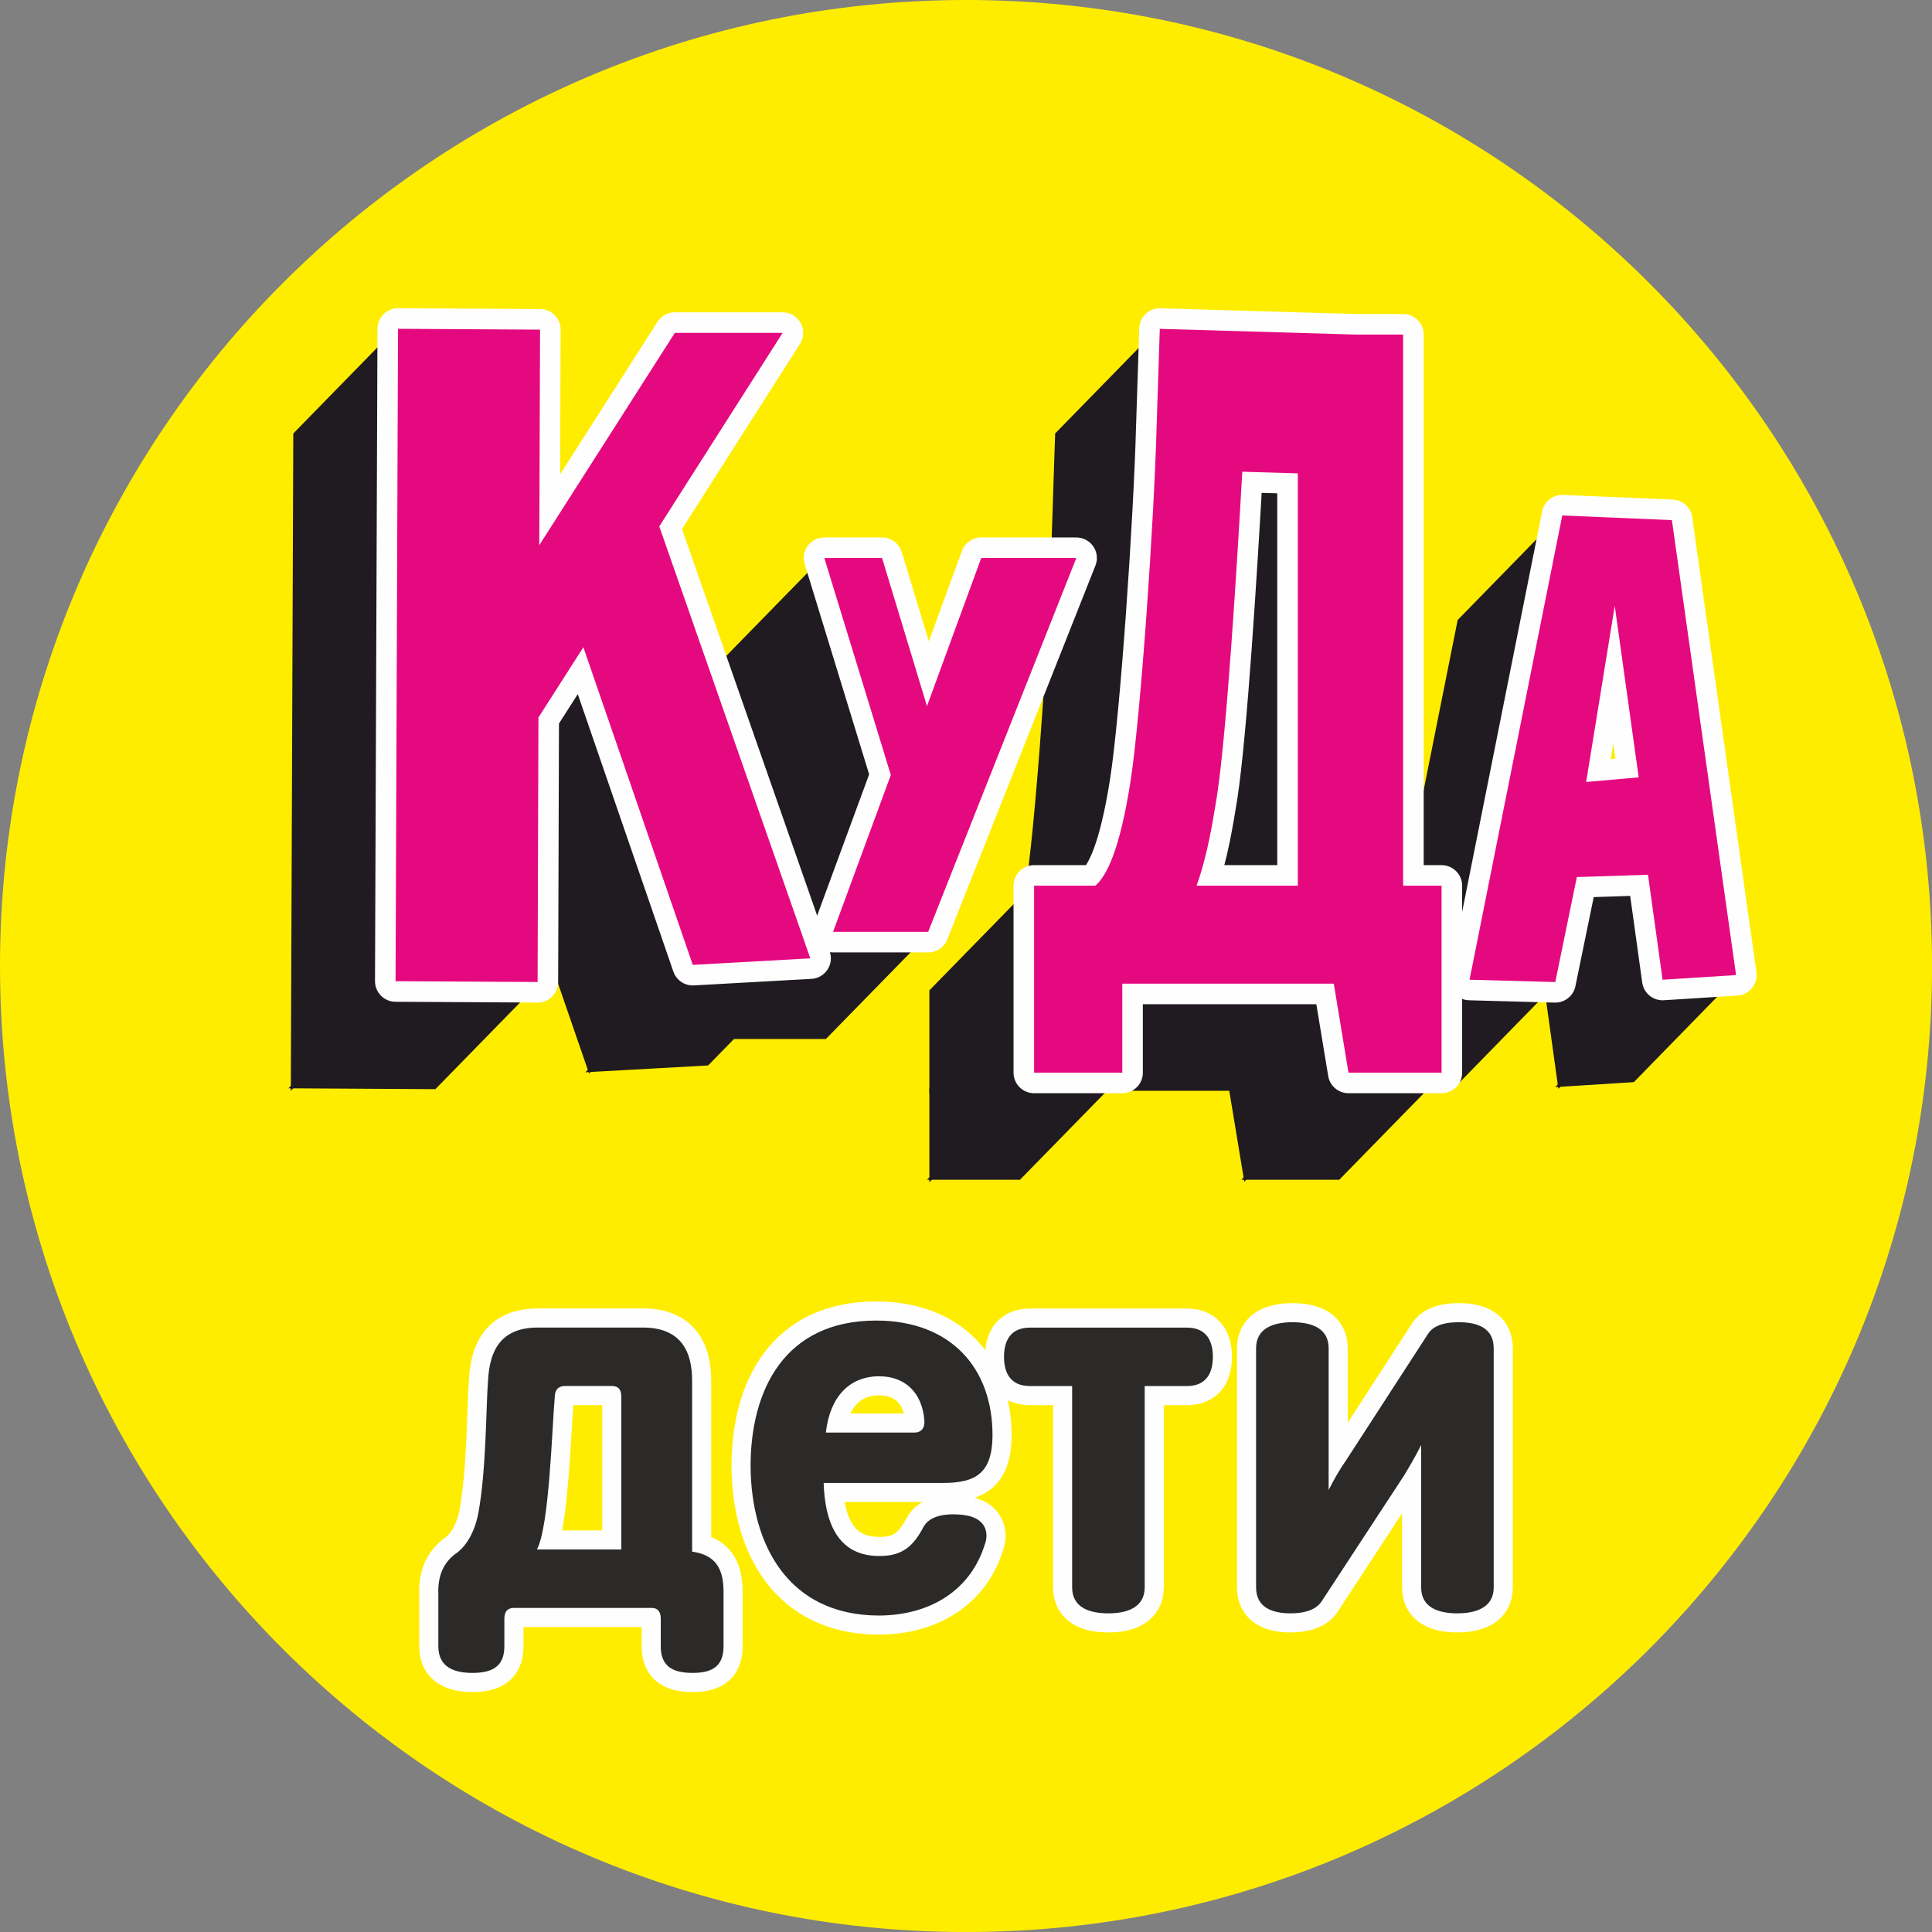
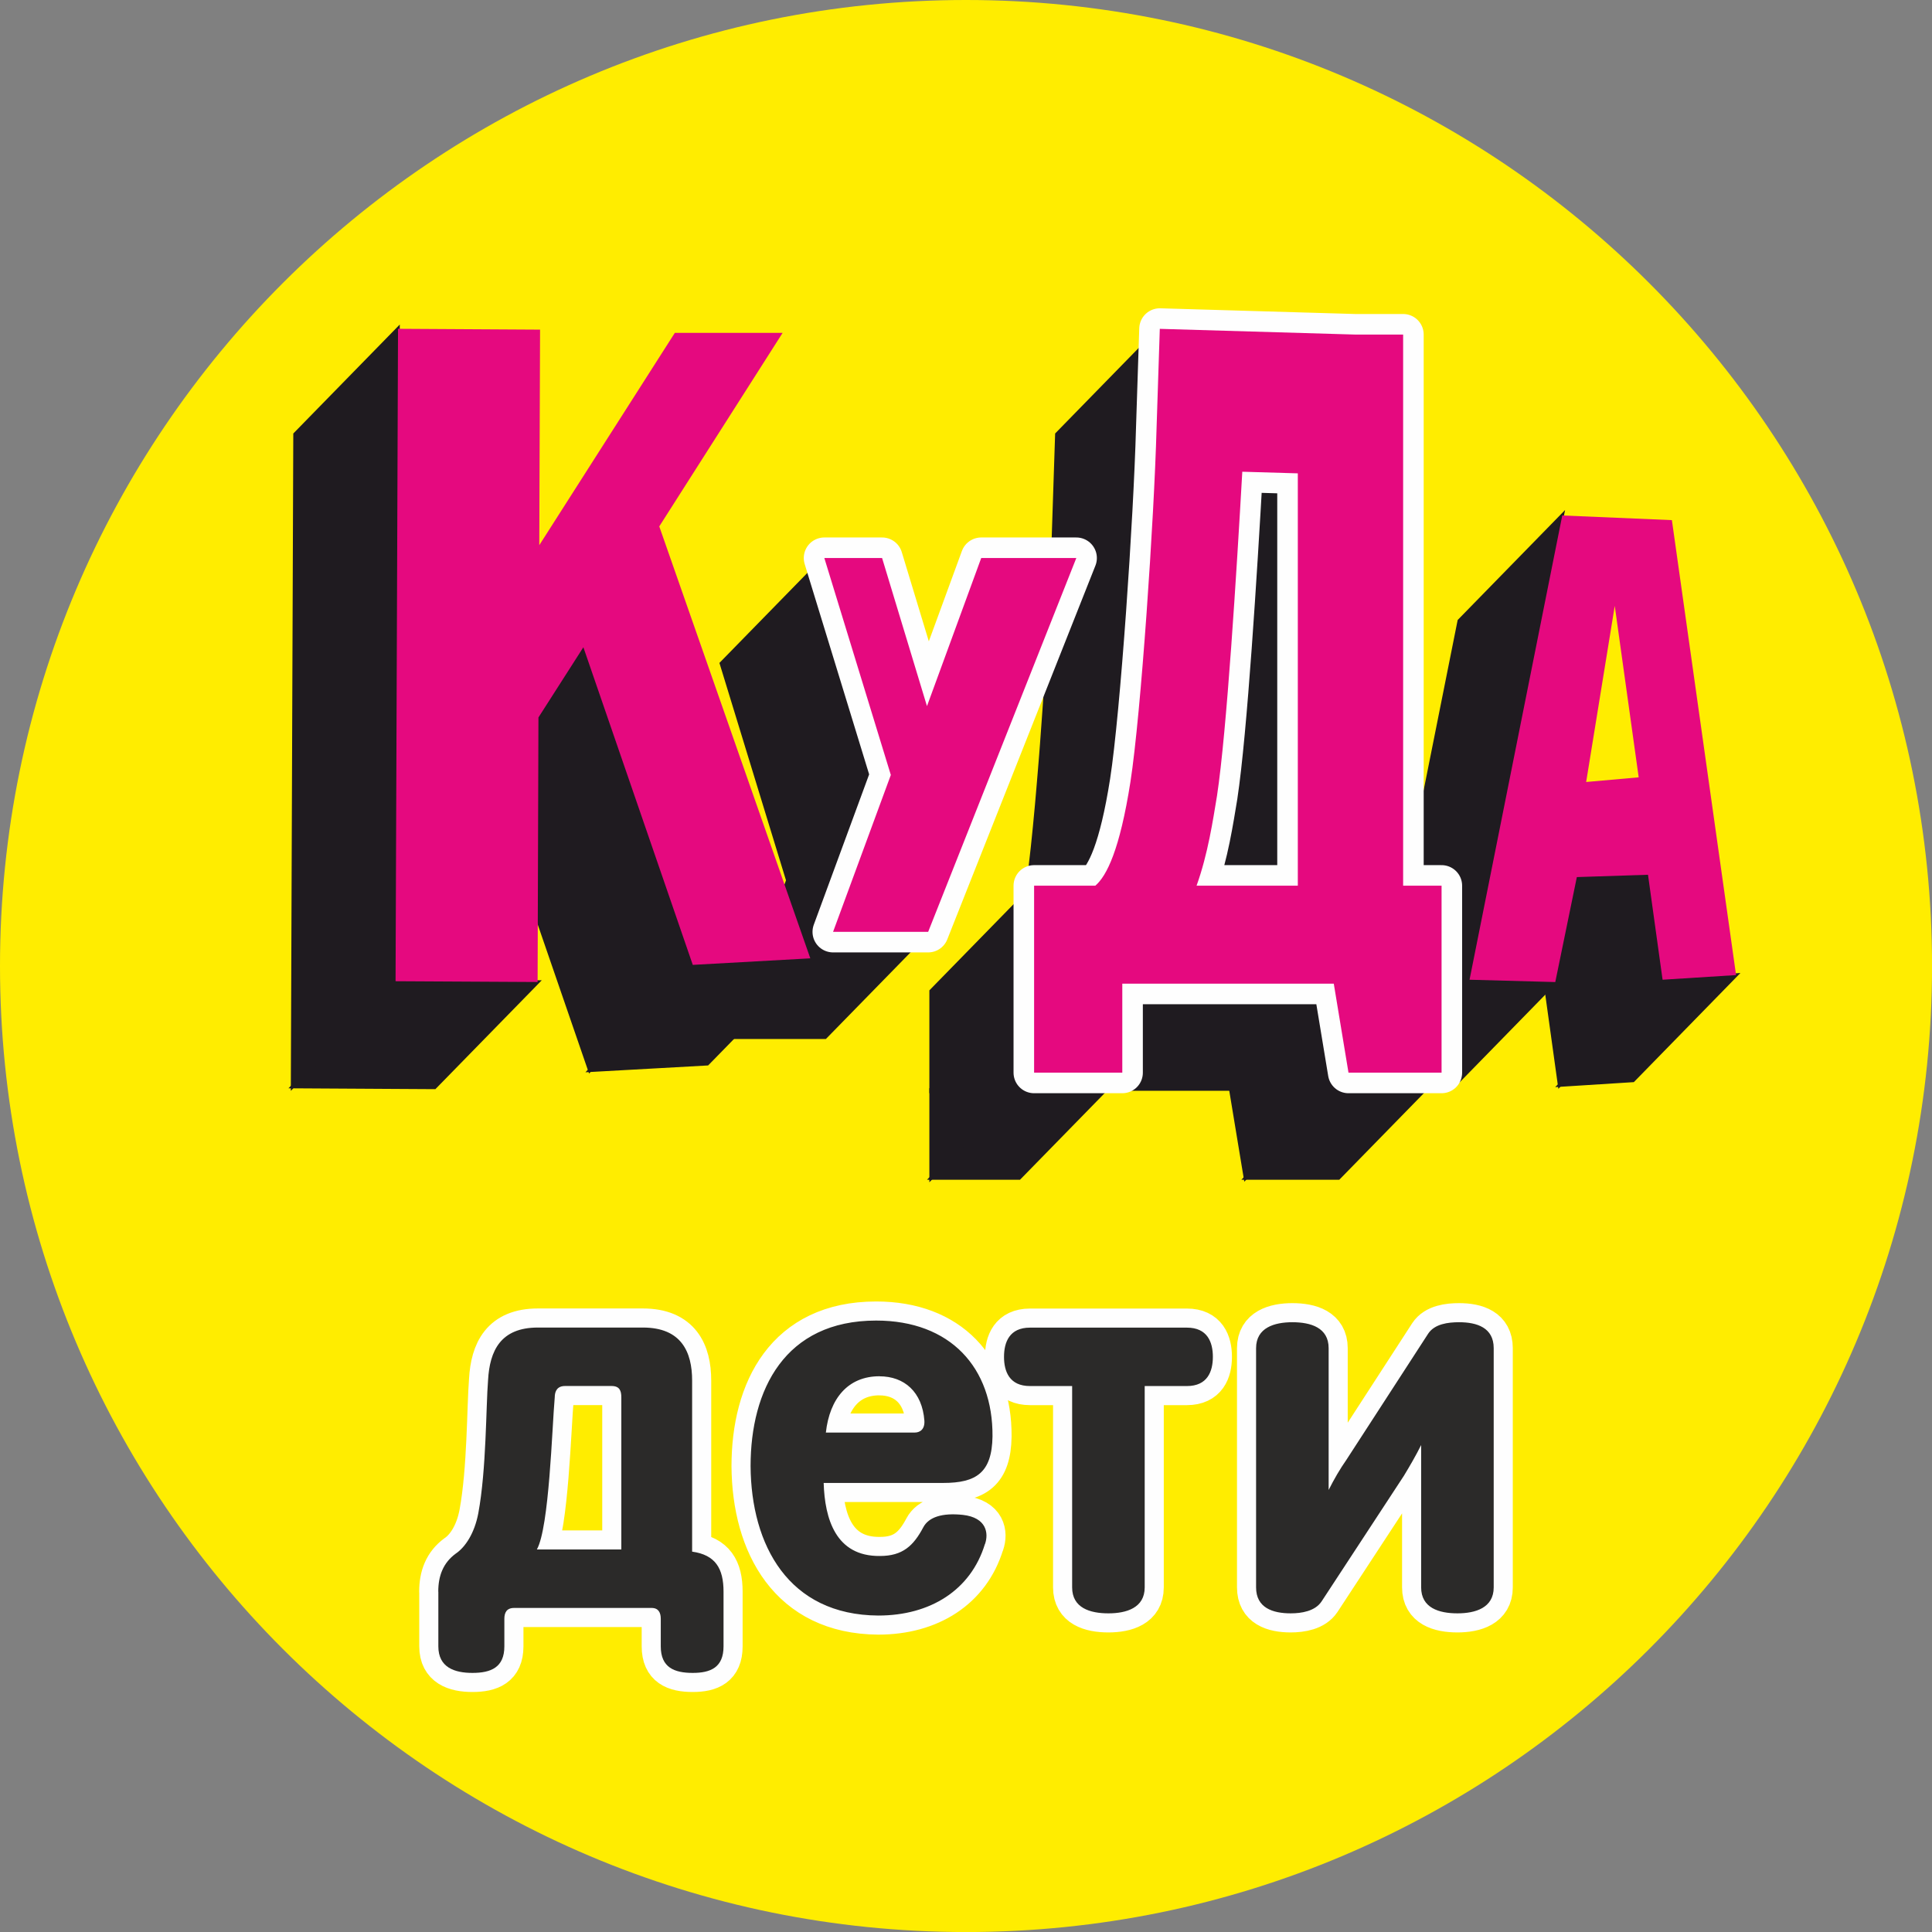
<svg xmlns="http://www.w3.org/2000/svg" xml:space="preserve" width="42.572mm" height="42.572mm" version="1.1" style="shape-rendering:geometricPrecision; text-rendering:geometricPrecision; image-rendering:optimizeQuality; fill-rule:evenodd; clip-rule:evenodd" viewBox="0 0 439.87 439.87">
  <rect x="0" y="0" width="439.87" height="439.87" fill="#808080" stroke="none" />
  <defs>
    <style type="text/css"> .str0 {stroke:#1F1B20;stroke-width:0.79;stroke-miterlimit:22.926} .str1 {stroke:#FEFEFE;stroke-width:9.36;stroke-linecap:round;stroke-linejoin:round;stroke-miterlimit:22.926} .str2 {stroke:#FEFEFE;stroke-width:9.36;stroke-linecap:round;stroke-linejoin:round;stroke-miterlimit:22.926} .str3 {stroke:#FEFEFE;stroke-width:9.36;stroke-linecap:round;stroke-linejoin:round;stroke-miterlimit:22.926} .str4 {stroke:#FEFEFE;stroke-width:8.69;stroke-linecap:round;stroke-linejoin:round;stroke-miterlimit:22.926} .fil2 {fill:none;fill-rule:nonzero} .fil0 {fill:#FFED00} .fil1 {fill:#1F1B20} .fil4 {fill:#2B2A29;fill-rule:nonzero} .fil3 {fill:#E5097F;fill-rule:nonzero} </style>
  </defs>
  <g id="Слой_x0020_1">
    <g id="__x0021_KuDa_Deti_cur.cdr">
      <path class="fil0" d="M219.94 0c121.47,0 219.94,98.47 219.94,219.94 0,121.47 -98.47,219.94 -219.94,219.94 -121.47,0 -219.94,-98.47 -219.94,-219.94 0,-121.47 98.47,-219.94 219.94,-219.94z" />
      <g>
        <polygon class="fil1 str0" points="90.62,74.86 67.17,98.86 66.61,247.39 90.06,223.4 " />
        <polygon class="fil1 str0" points="90.06,223.4 66.61,247.39 98.96,247.58 122.41,223.58 " />
        <polygon class="fil1 str0" points="132.82,147.36 109.37,171.36 134.28,243.68 157.73,219.68 " />
        <polygon class="fil1 str0" points="202.82,176.44 179.37,200.44 166.23,236.16 189.67,212.16 " />
        <polygon class="fil1 str0" points="282.84,107.4 259.39,131.39 272.03,131.76 295.48,107.77 " />
        <polygon class="fil1 str0" points="264.06,74.86 240.62,98.86 239.87,121.54 239.81,123.54 239.74,125.67 239.65,127.92 239.56,130.28 239.44,132.74 239.32,135.29 239.19,137.93 239.05,140.63 238.89,143.39 238.73,146.21 238.56,149.07 238.38,151.96 238.2,154.88 238,157.81 237.8,160.74 237.59,163.67 237.38,166.58 237.17,169.48 236.95,172.33 236.72,175.14 236.49,177.9 236.26,180.6 236.03,183.23 235.79,185.77 235.56,188.22 235.32,190.58 235.09,192.82 234.85,194.94 234.62,196.93 234.38,198.78 234.15,200.49 233.92,202.03 233.69,203.45 233.46,204.82 233.23,206.13 232.99,207.39 232.75,208.6 232.51,209.75 232.27,210.86 232.02,211.92 231.77,212.93 231.52,213.9 231.27,214.82 231.02,215.7 230.76,216.53 230.51,217.32 230.25,218.08 230,218.79 229.74,219.46 229.48,220.1 229.22,220.7 228.97,221.26 228.71,221.79 228.45,222.29 228.19,222.75 227.94,223.18 227.68,223.59 227.43,223.96 227.17,224.3 226.92,224.62 226.67,224.91 226.42,225.18 249.87,201.18 250.12,200.92 250.37,200.62 250.62,200.31 250.87,199.96 251.13,199.59 251.38,199.19 251.64,198.75 251.89,198.29 252.15,197.79 252.41,197.26 252.67,196.7 252.93,196.1 253.18,195.47 253.44,194.79 253.7,194.08 253.95,193.33 254.21,192.53 254.46,191.7 254.72,190.82 254.97,189.9 255.22,188.93 255.47,187.92 255.71,186.86 255.96,185.75 256.2,184.6 256.44,183.39 256.67,182.13 256.91,180.82 257.14,179.46 257.37,178.04 257.6,176.49 257.83,174.79 258.06,172.93 258.29,170.94 258.53,168.82 258.77,166.58 259,164.23 259.24,161.77 259.47,159.23 259.71,156.61 259.94,153.91 260.17,151.15 260.39,148.33 260.61,145.48 260.83,142.59 261.04,139.67 261.25,136.74 261.45,133.81 261.64,130.88 261.83,127.96 262.01,125.07 262.18,122.21 262.34,119.39 262.49,116.63 262.63,113.93 262.77,111.3 262.89,108.75 263,106.29 263.1,103.93 263.18,101.68 263.26,99.55 263.32,97.54 " />
        <polygon class="fil1 str0" points="235.43,223.95 211.99,247.95 211.99,268.21 235.43,244.22 " />
        <polygon class="fil1 str0" points="295.48,107.77 272.03,131.76 272.03,225.64 295.48,201.65 " />
        <polygon class="fil1 str0" points="255.51,223.95 232.06,247.95 280.21,247.95 303.66,223.95 " />
        <polygon class="fil1 str0" points="303.66,223.95 280.21,247.95 283.56,268.21 307,244.22 " />
        <polygon class="fil1 str0" points="235.43,201.65 211.99,225.64 211.99,247.95 235.43,223.95 " />
        <polygon class="fil1 str0" points="235.43,244.22 211.99,268.21 232.06,268.21 255.51,244.22 " />
        <polygon class="fil1 str0" points="189.67,212.16 166.23,236.16 187.87,236.16 211.32,212.16 " />
        <polygon class="fil1 str0" points="157.73,219.68 134.28,243.68 161.05,242.19 184.5,218.19 " />
        <polygon class="fil1 str0" points="187.68,127.05 164.24,151.04 179.37,200.44 202.82,176.44 " />
        <polygon class="fil1 str0" points="359,199.68 335.56,223.68 351.76,223.15 375.2,199.15 " />
        <polygon class="fil1 str0" points="375.2,199.15 351.76,223.15 355.08,247.05 378.52,223.05 " />
        <polygon class="fil1 str0" points="334.57,223.05 311.12,247.05 330.64,247.58 354.09,223.58 " />
        <polygon class="fil1 str0" points="355.68,117.35 332.24,141.35 311.12,247.05 334.57,223.05 " />
        <polygon class="fil1 str0" points="378.52,223.05 355.08,247.05 371.81,245.99 395.25,221.99 " />
        <polygon class="fil1 str0" points="307,244.22 283.56,268.21 304.75,268.21 328.19,244.22 " />
        <g>
-           <path class="fil2 str1" d="M380.65 118.42l-24.96 -1.06 -21.11 105.7 19.52 0.53 4.91 -23.9 16.2 -0.53 3.32 23.9 16.73 -1.06 -14.61 -103.57zm-19.52 59.62l6.51 -40.1 5.45 39.04 -11.95 1.06z" />
          <path id="1" class="fil3" d="M380.65 118.42l-24.96 -1.06 -21.11 105.7 19.52 0.53 4.91 -23.9 16.2 -0.53 3.32 23.9 16.73 -1.06 -14.61 -103.57zm-19.52 59.62l6.51 -40.1 5.45 39.04 -11.95 1.06z" />
        </g>
        <g>
          <polygon class="fil2 str2" points="187.68,127.05 202.82,176.44 189.67,212.16 211.32,212.16 245.05,127.05 223.4,127.05 211.05,160.77 200.83,127.05 " />
          <polygon id="1" class="fil3" points="187.68,127.05 202.82,176.44 189.67,212.16 211.32,212.16 245.05,127.05 223.4,127.05 211.05,160.77 200.83,127.05 " />
        </g>
        <g>
          <path class="fil2 str3" d="M319.46 201.65l0 -125.48 -10.97 0 -44.43 -1.3 -0.74 22.68c-0.56,20.63 -3.53,64.88 -5.95,80.49 -2.42,15.43 -5.39,21.38 -7.99,23.61l-13.94 0 0 22.31 0 20.26 20.08 0 0 -20.26 48.15 0 3.35 20.26 21.19 0 0 -20.26 0 -22.31 -8.74 0zm-36.62 -94.25l12.64 0.37 0 93.88 -23.05 0c2.6,-7.25 3.72,-14.87 4.65,-20.45 2.23,-14.69 4.46,-50.94 5.76,-73.8z" />
          <path id="1" class="fil3" d="M319.46 201.65l0 -125.48 -10.97 0 -44.43 -1.3 -0.74 22.68c-0.56,20.63 -3.53,64.88 -5.95,80.49 -2.42,15.43 -5.39,21.38 -7.99,23.61l-13.94 0 0 22.31 0 20.26 20.08 0 0 -20.26 48.15 0 3.35 20.26 21.19 0 0 -20.26 0 -22.31 -8.74 0zm-36.62 -94.25l12.64 0.37 0 93.88 -23.05 0c2.6,-7.25 3.72,-14.87 4.65,-20.45 2.23,-14.69 4.46,-50.94 5.76,-73.8z" />
        </g>
        <g>
-           <polygon class="fil2 str2" points="150.1,119.85 178.18,75.79 153.64,75.79 122.78,124.13 122.96,75.05 90.62,74.86 90.06,223.4 122.4,223.58 122.59,163.35 132.82,147.36 157.73,219.68 184.49,218.19 " />
          <polygon id="1" class="fil3" points="150.1,119.85 178.18,75.79 153.64,75.79 122.78,124.13 122.96,75.05 90.62,74.86 90.06,223.4 122.4,223.58 122.59,163.35 132.82,147.36 157.73,219.68 184.49,218.19 " />
        </g>
      </g>
      <g>
        <path class="fil2 str4" d="M99.8 362.39l0 12.45c0,4.81 3.7,6.04 7.76,6.04 4.19,0 7.27,-1.23 7.27,-6.04l0 -6.28c0,-1.36 0.49,-2.47 2.22,-2.47l31.3 0c1.6,0 2.09,1.11 2.09,2.47l0 6.28c0,4.81 3.08,6.04 7.27,6.04 4.07,0 7.02,-1.23 7.02,-6.04l0 -12.45c0,-5.3 -1.85,-8.38 -7.15,-9.12l0 -38.94c0,-6.53 -2.46,-12.08 -11.21,-12.08l-23.91 0c-8.5,0 -10.97,5.3 -11.34,11.95 -0.49,6.04 -0.37,20.33 -2.22,30.31 -0.86,4.56 -2.96,7.76 -5.18,9.24 -2.83,2.09 -3.94,5.05 -3.94,8.63zm41.65 -9.61l-19.22 0c2.83,-5.05 3.45,-27.72 4.07,-34.63 0,-1.48 0.62,-2.59 2.34,-2.59l10.6 0c1.85,0 2.22,1.11 2.22,2.59l0 34.63zm58.78 -39.43c5.67,0 9.74,3.57 10.23,10.1 0.12,1.97 -0.99,2.71 -2.22,2.71l-20.21 0c0.86,-7.76 5.05,-12.82 12.2,-12.82zm24.03 38.2c0.86,-2.46 0.37,-6.04 -5.05,-6.65 -4.68,-0.49 -7.76,0.49 -9,2.83 -2.22,4.19 -4.68,6.53 -9.86,6.53 -10.1,0.12 -12.57,-8.5 -12.82,-16.63l27.23 0c7.52,0 11.09,-2.34 11.21,-10.6 0.12,-15.65 -9.61,-26.37 -26.49,-26.37 -20.82,0 -28.59,15.77 -28.59,33.15 0.12,17.99 8.63,33.89 29.08,34.01 11.83,0 21.07,-5.79 24.27,-16.27zm19.84 -35.98l0 45.84c0,4.68 4.07,5.91 8.26,5.91 4.07,0 8.26,-1.23 8.26,-5.91l0 -45.84 9.61 0c4.68,0 5.91,-3.33 5.91,-6.65 0,-3.33 -1.23,-6.65 -5.91,-6.65l-35.73 0c-4.68,0 -5.91,3.33 -5.91,6.65 0,3.33 1.23,6.65 5.91,6.65l9.61 0zm62.47 16.76c-1.48,2.1 -2.83,4.44 -4.07,6.9l0 -32.28c0,-4.68 -4.07,-5.91 -8.26,-5.91 -4.07,0 -8.26,1.23 -8.26,5.91l0 54.46c0,4.68 3.82,5.91 7.89,5.91 2.46,0 5.55,-0.49 7.02,-2.71l18.73 -28.59c1.35,-2.22 2.71,-4.56 3.94,-7.02l0 32.41c0,4.68 4.07,5.91 8.26,5.91 4.07,0 8.26,-1.23 8.26,-5.91l0 -54.46c0,-4.68 -3.82,-5.91 -7.89,-5.91 -2.46,0 -5.55,0.37 -7.02,2.59l-18.61 28.71z" />
        <path id="1" class="fil4" d="M99.8 362.39l0 12.45c0,4.81 3.7,6.04 7.76,6.04 4.19,0 7.27,-1.23 7.27,-6.04l0 -6.28c0,-1.36 0.49,-2.47 2.22,-2.47l31.3 0c1.6,0 2.09,1.11 2.09,2.47l0 6.28c0,4.81 3.08,6.04 7.27,6.04 4.07,0 7.02,-1.23 7.02,-6.04l0 -12.45c0,-5.3 -1.85,-8.38 -7.15,-9.12l0 -38.94c0,-6.53 -2.46,-12.08 -11.21,-12.08l-23.91 0c-8.5,0 -10.97,5.3 -11.34,11.95 -0.49,6.04 -0.37,20.33 -2.22,30.31 -0.86,4.56 -2.96,7.76 -5.18,9.24 -2.83,2.09 -3.94,5.05 -3.94,8.63zm41.65 -9.61l-19.22 0c2.83,-5.05 3.45,-27.72 4.07,-34.63 0,-1.48 0.62,-2.59 2.34,-2.59l10.6 0c1.85,0 2.22,1.11 2.22,2.59l0 34.63zm58.78 -39.43c5.67,0 9.74,3.57 10.23,10.1 0.12,1.97 -0.99,2.71 -2.22,2.71l-20.21 0c0.86,-7.76 5.05,-12.82 12.2,-12.82zm24.03 38.2c0.86,-2.46 0.37,-6.04 -5.05,-6.65 -4.68,-0.49 -7.76,0.49 -9,2.83 -2.22,4.19 -4.68,6.53 -9.86,6.53 -10.1,0.12 -12.57,-8.5 -12.82,-16.63l27.23 0c7.52,0 11.09,-2.34 11.21,-10.6 0.12,-15.65 -9.61,-26.37 -26.49,-26.37 -20.82,0 -28.59,15.77 -28.59,33.15 0.12,17.99 8.63,33.89 29.08,34.01 11.83,0 21.07,-5.79 24.27,-16.27zm19.84 -35.98l0 45.84c0,4.68 4.07,5.91 8.26,5.91 4.07,0 8.26,-1.23 8.26,-5.91l0 -45.84 9.61 0c4.68,0 5.91,-3.33 5.91,-6.65 0,-3.33 -1.23,-6.65 -5.91,-6.65l-35.73 0c-4.68,0 -5.91,3.33 -5.91,6.65 0,3.33 1.23,6.65 5.91,6.65l9.61 0zm62.47 16.76c-1.48,2.1 -2.83,4.44 -4.07,6.9l0 -32.28c0,-4.68 -4.07,-5.91 -8.26,-5.91 -4.07,0 -8.26,1.23 -8.26,5.91l0 54.46c0,4.68 3.82,5.91 7.89,5.91 2.46,0 5.55,-0.49 7.02,-2.71l18.73 -28.59c1.35,-2.22 2.71,-4.56 3.94,-7.02l0 32.41c0,4.68 4.07,5.91 8.26,5.91 4.07,0 8.26,-1.23 8.26,-5.91l0 -54.46c0,-4.68 -3.82,-5.91 -7.89,-5.91 -2.46,0 -5.55,0.37 -7.02,2.59l-18.61 28.71z" />
      </g>
    </g>
  </g>
</svg>